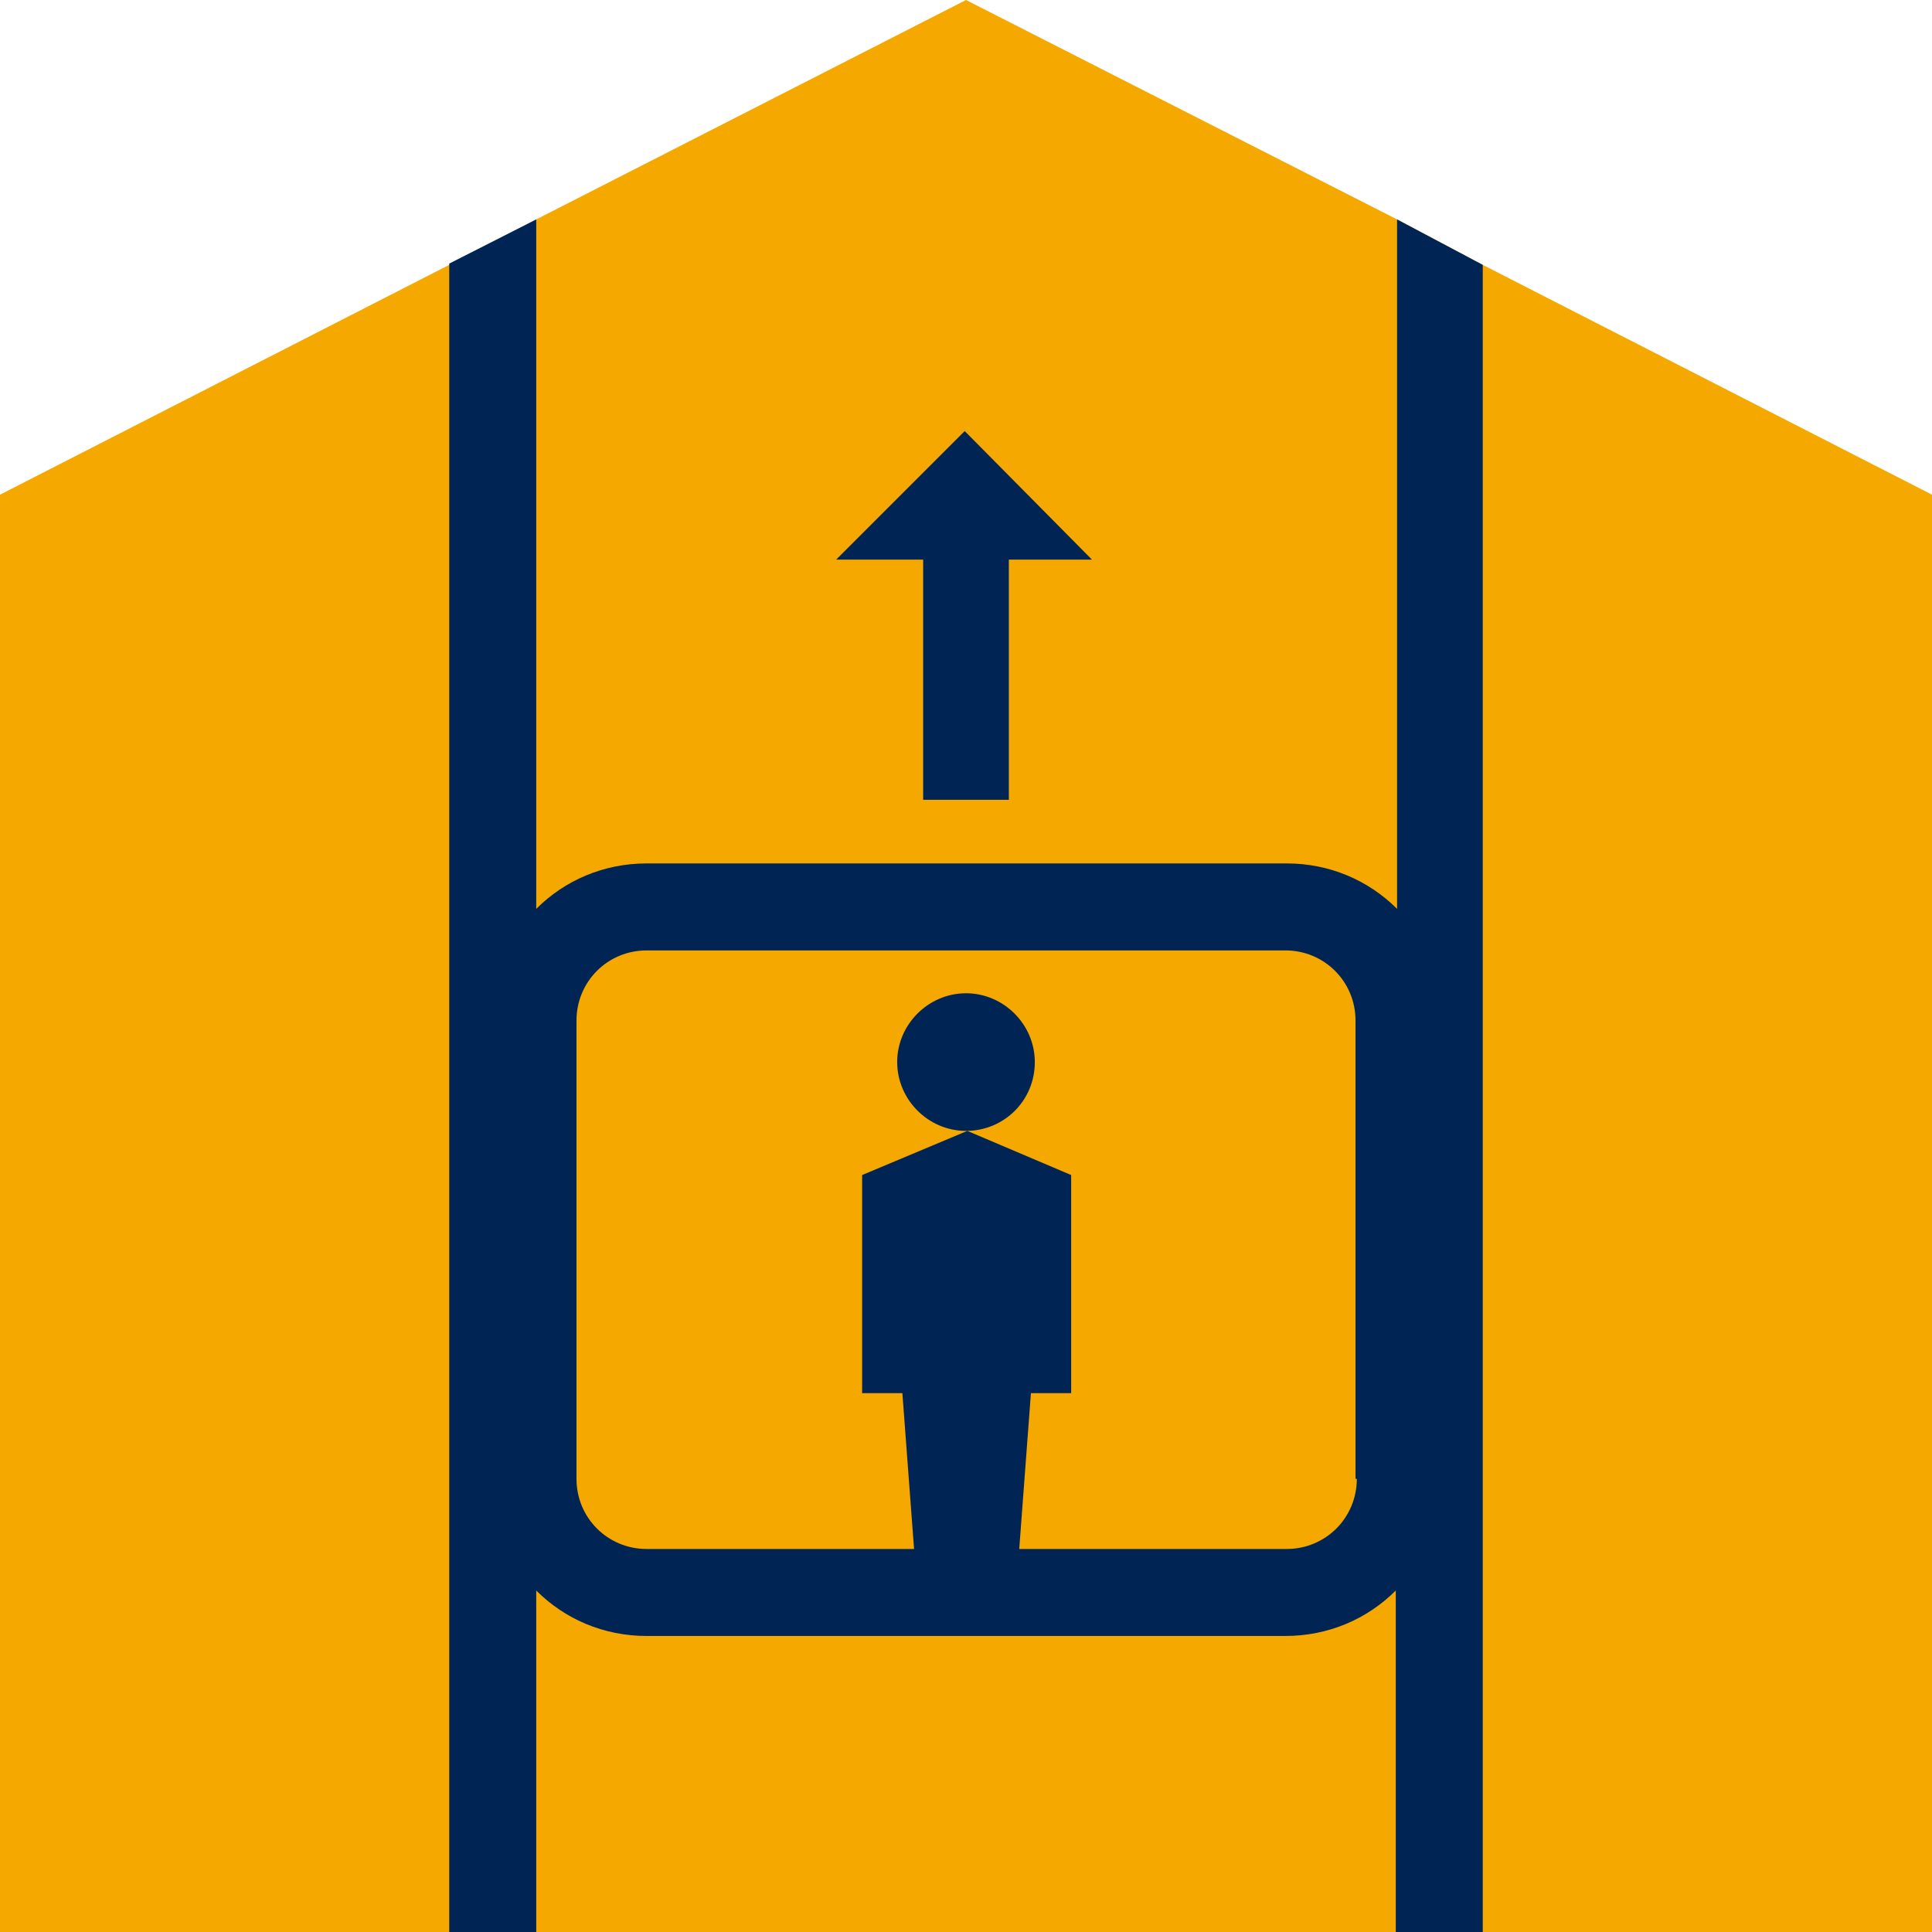
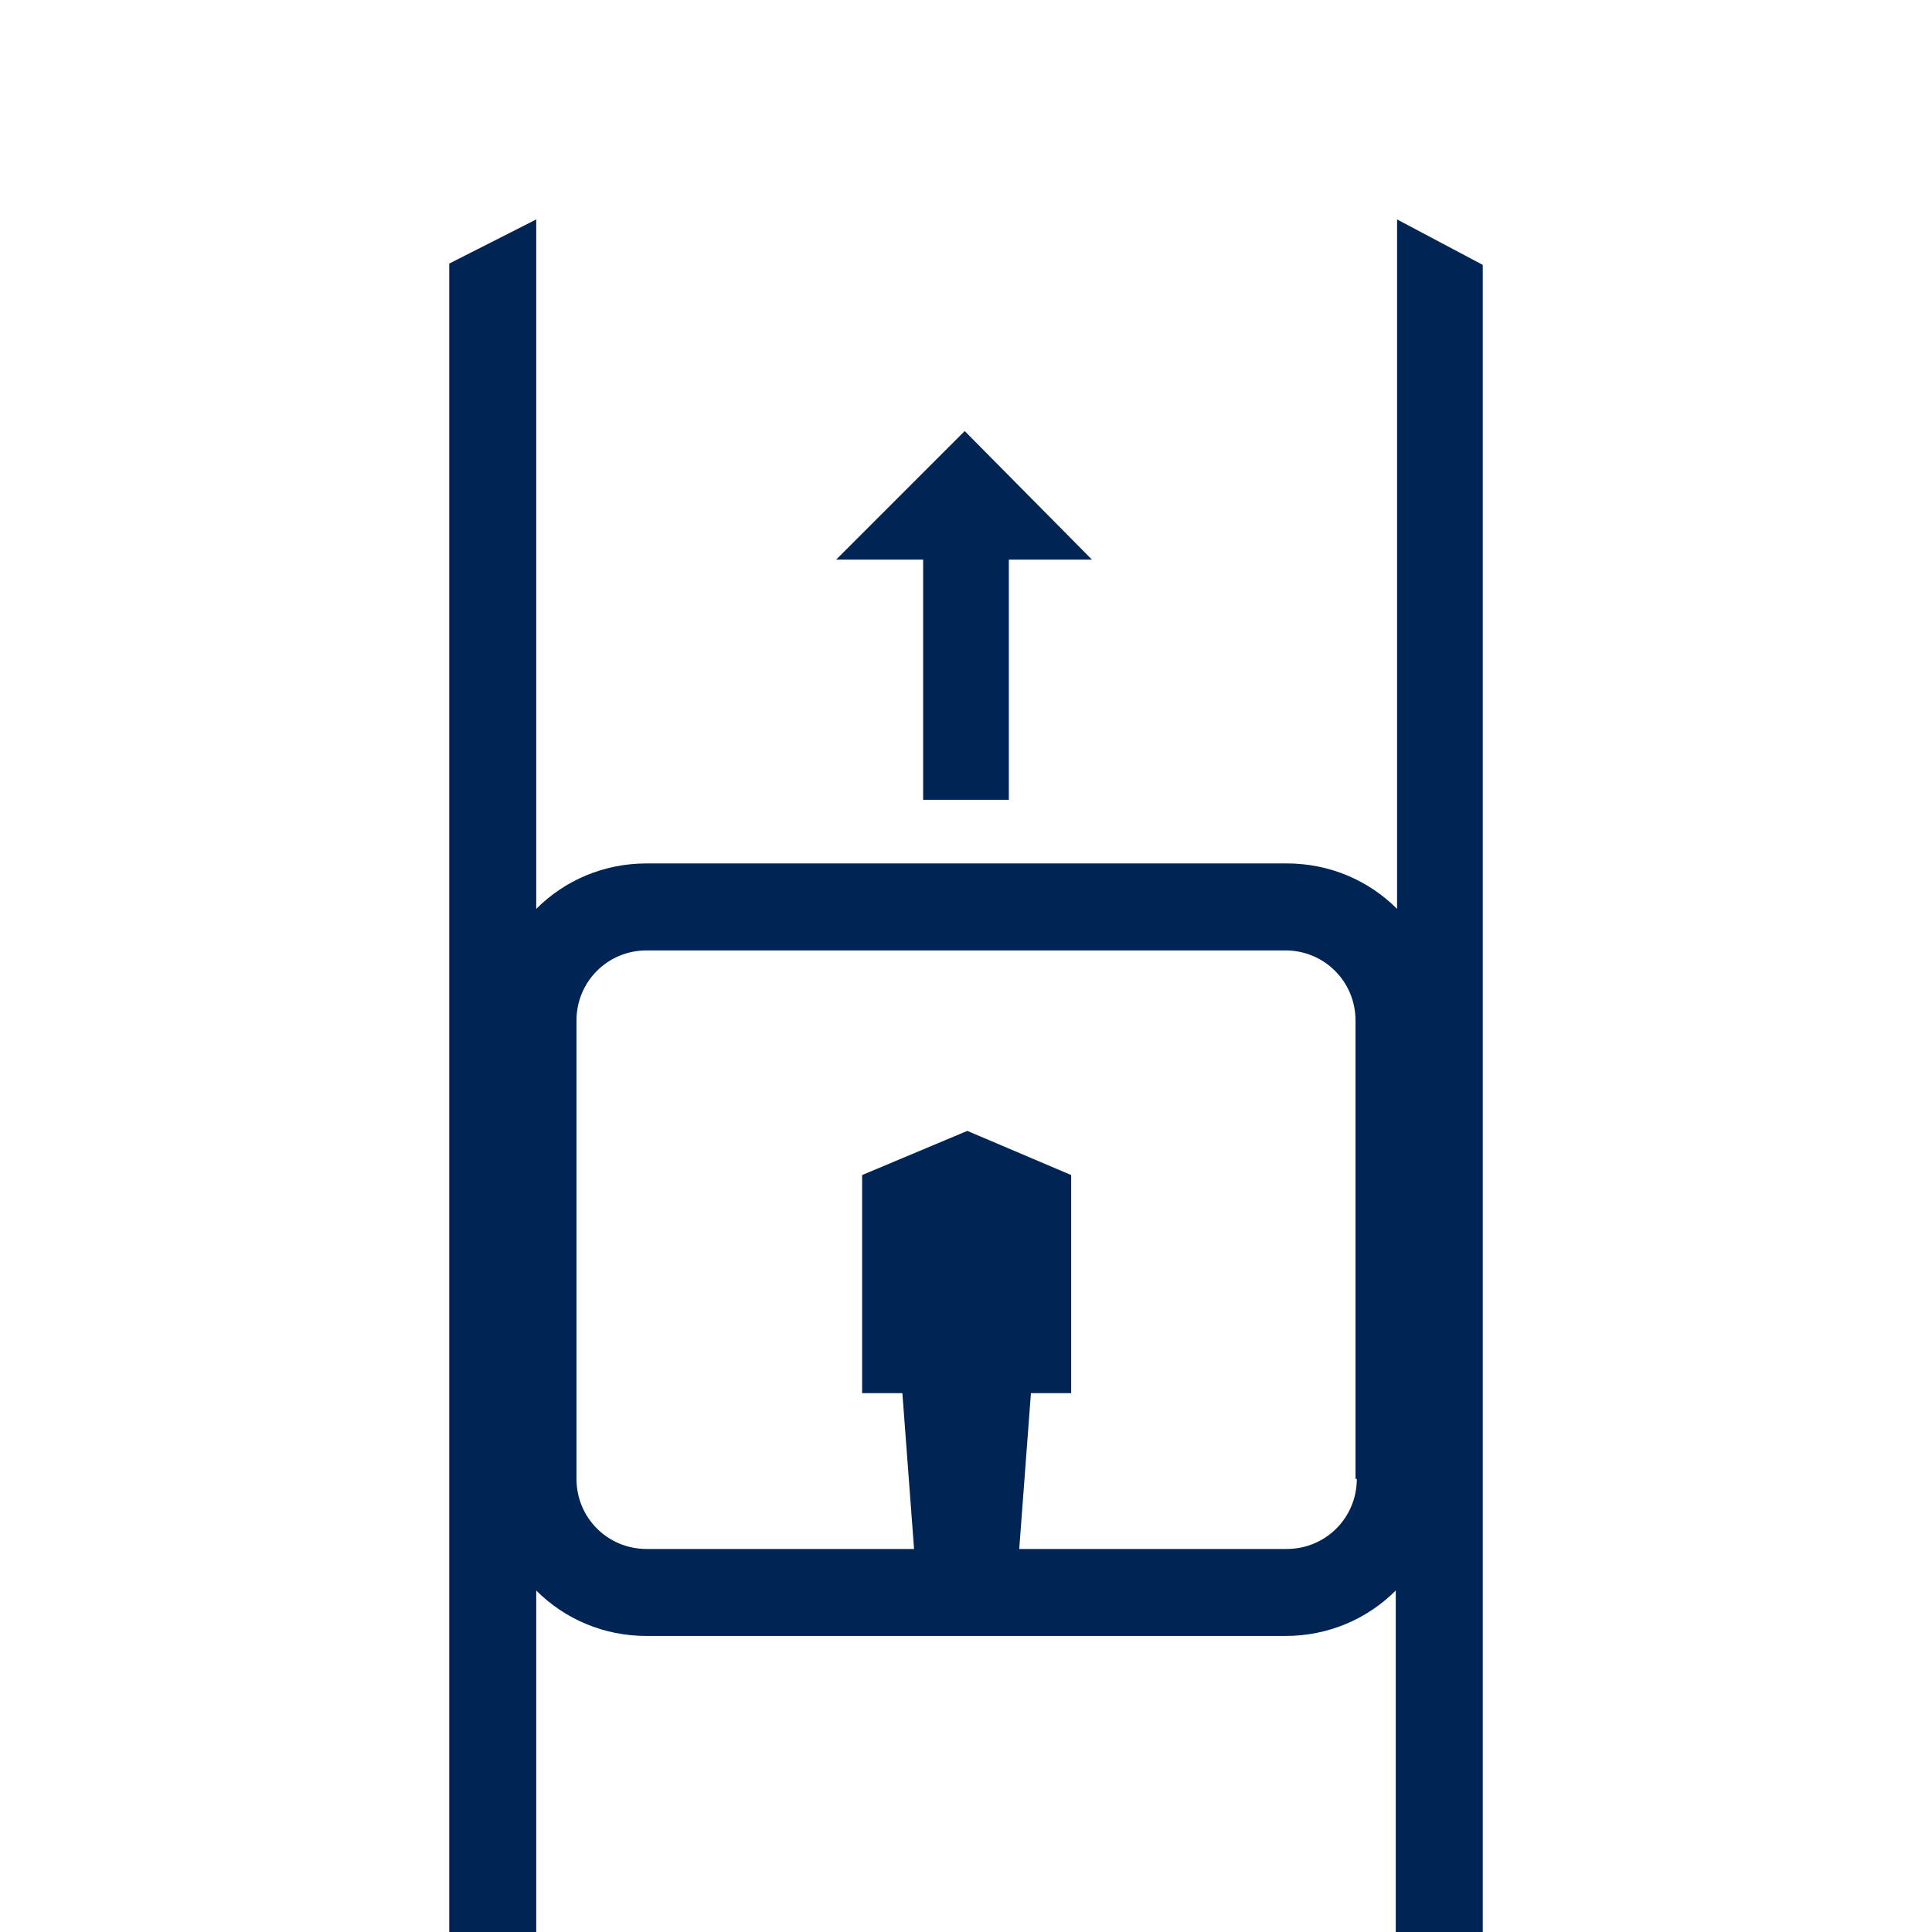
<svg xmlns="http://www.w3.org/2000/svg" version="1.1" id="Ebene_1" x="0px" y="0px" viewBox="0 0 148.8 148.8" style="enable-background:new 0 0 148.8 148.8;" xml:space="preserve">
  <style type="text/css">
	.st0{fill:#F5A800;}
	.st1{fill:#002554;}
</style>
  <g>
-     <polygon class="st0" points="148.8,38.1 148.8,148.8 0,148.8 0,38.1 34.6,20.4 41.3,16.9 74.4,0 107.6,16.9 114.2,20.4  " />
    <g>
      <path class="st1" d="M107.6,16.9V70c-2.2-2.2-5.2-3.5-8.5-3.5H49.8c-3.3,0-6.3,1.3-8.5,3.5V16.9l-6.7,3.4v128.5h6.7v-26.3    c2.2,2.2,5.2,3.5,8.5,3.5h21l0,0H78v0h21c3.3,0,6.3-1.3,8.5-3.5v26.3h6.7V20.4L107.6,16.9z M104.5,113.9c0,3-2.4,5.4-5.4,5.4H78.5    l0.9-12h3.1V90.5l-8-3.4l-8.1,3.4v16.8h3.1l0.9,12H49.8c-3,0-5.4-2.4-5.4-5.4V78.6c0-3,2.4-5.4,5.4-5.4H99c3,0,5.4,2.4,5.4,5.4    V113.9z" />
-       <path class="st1" d="M79.7,81.8c0-2.9-2.4-5.3-5.3-5.3c-2.9,0-5.3,2.4-5.3,5.3c0,2.9,2.4,5.3,5.3,5.3    C77.3,87.1,79.7,84.8,79.7,81.8z" />
      <polygon class="st1" points="71.1,61.6 77.7,61.6 77.7,43.1 84.1,43.1 74.3,33.2 64.4,43.1 71.1,43.1   " />
    </g>
  </g>
</svg>